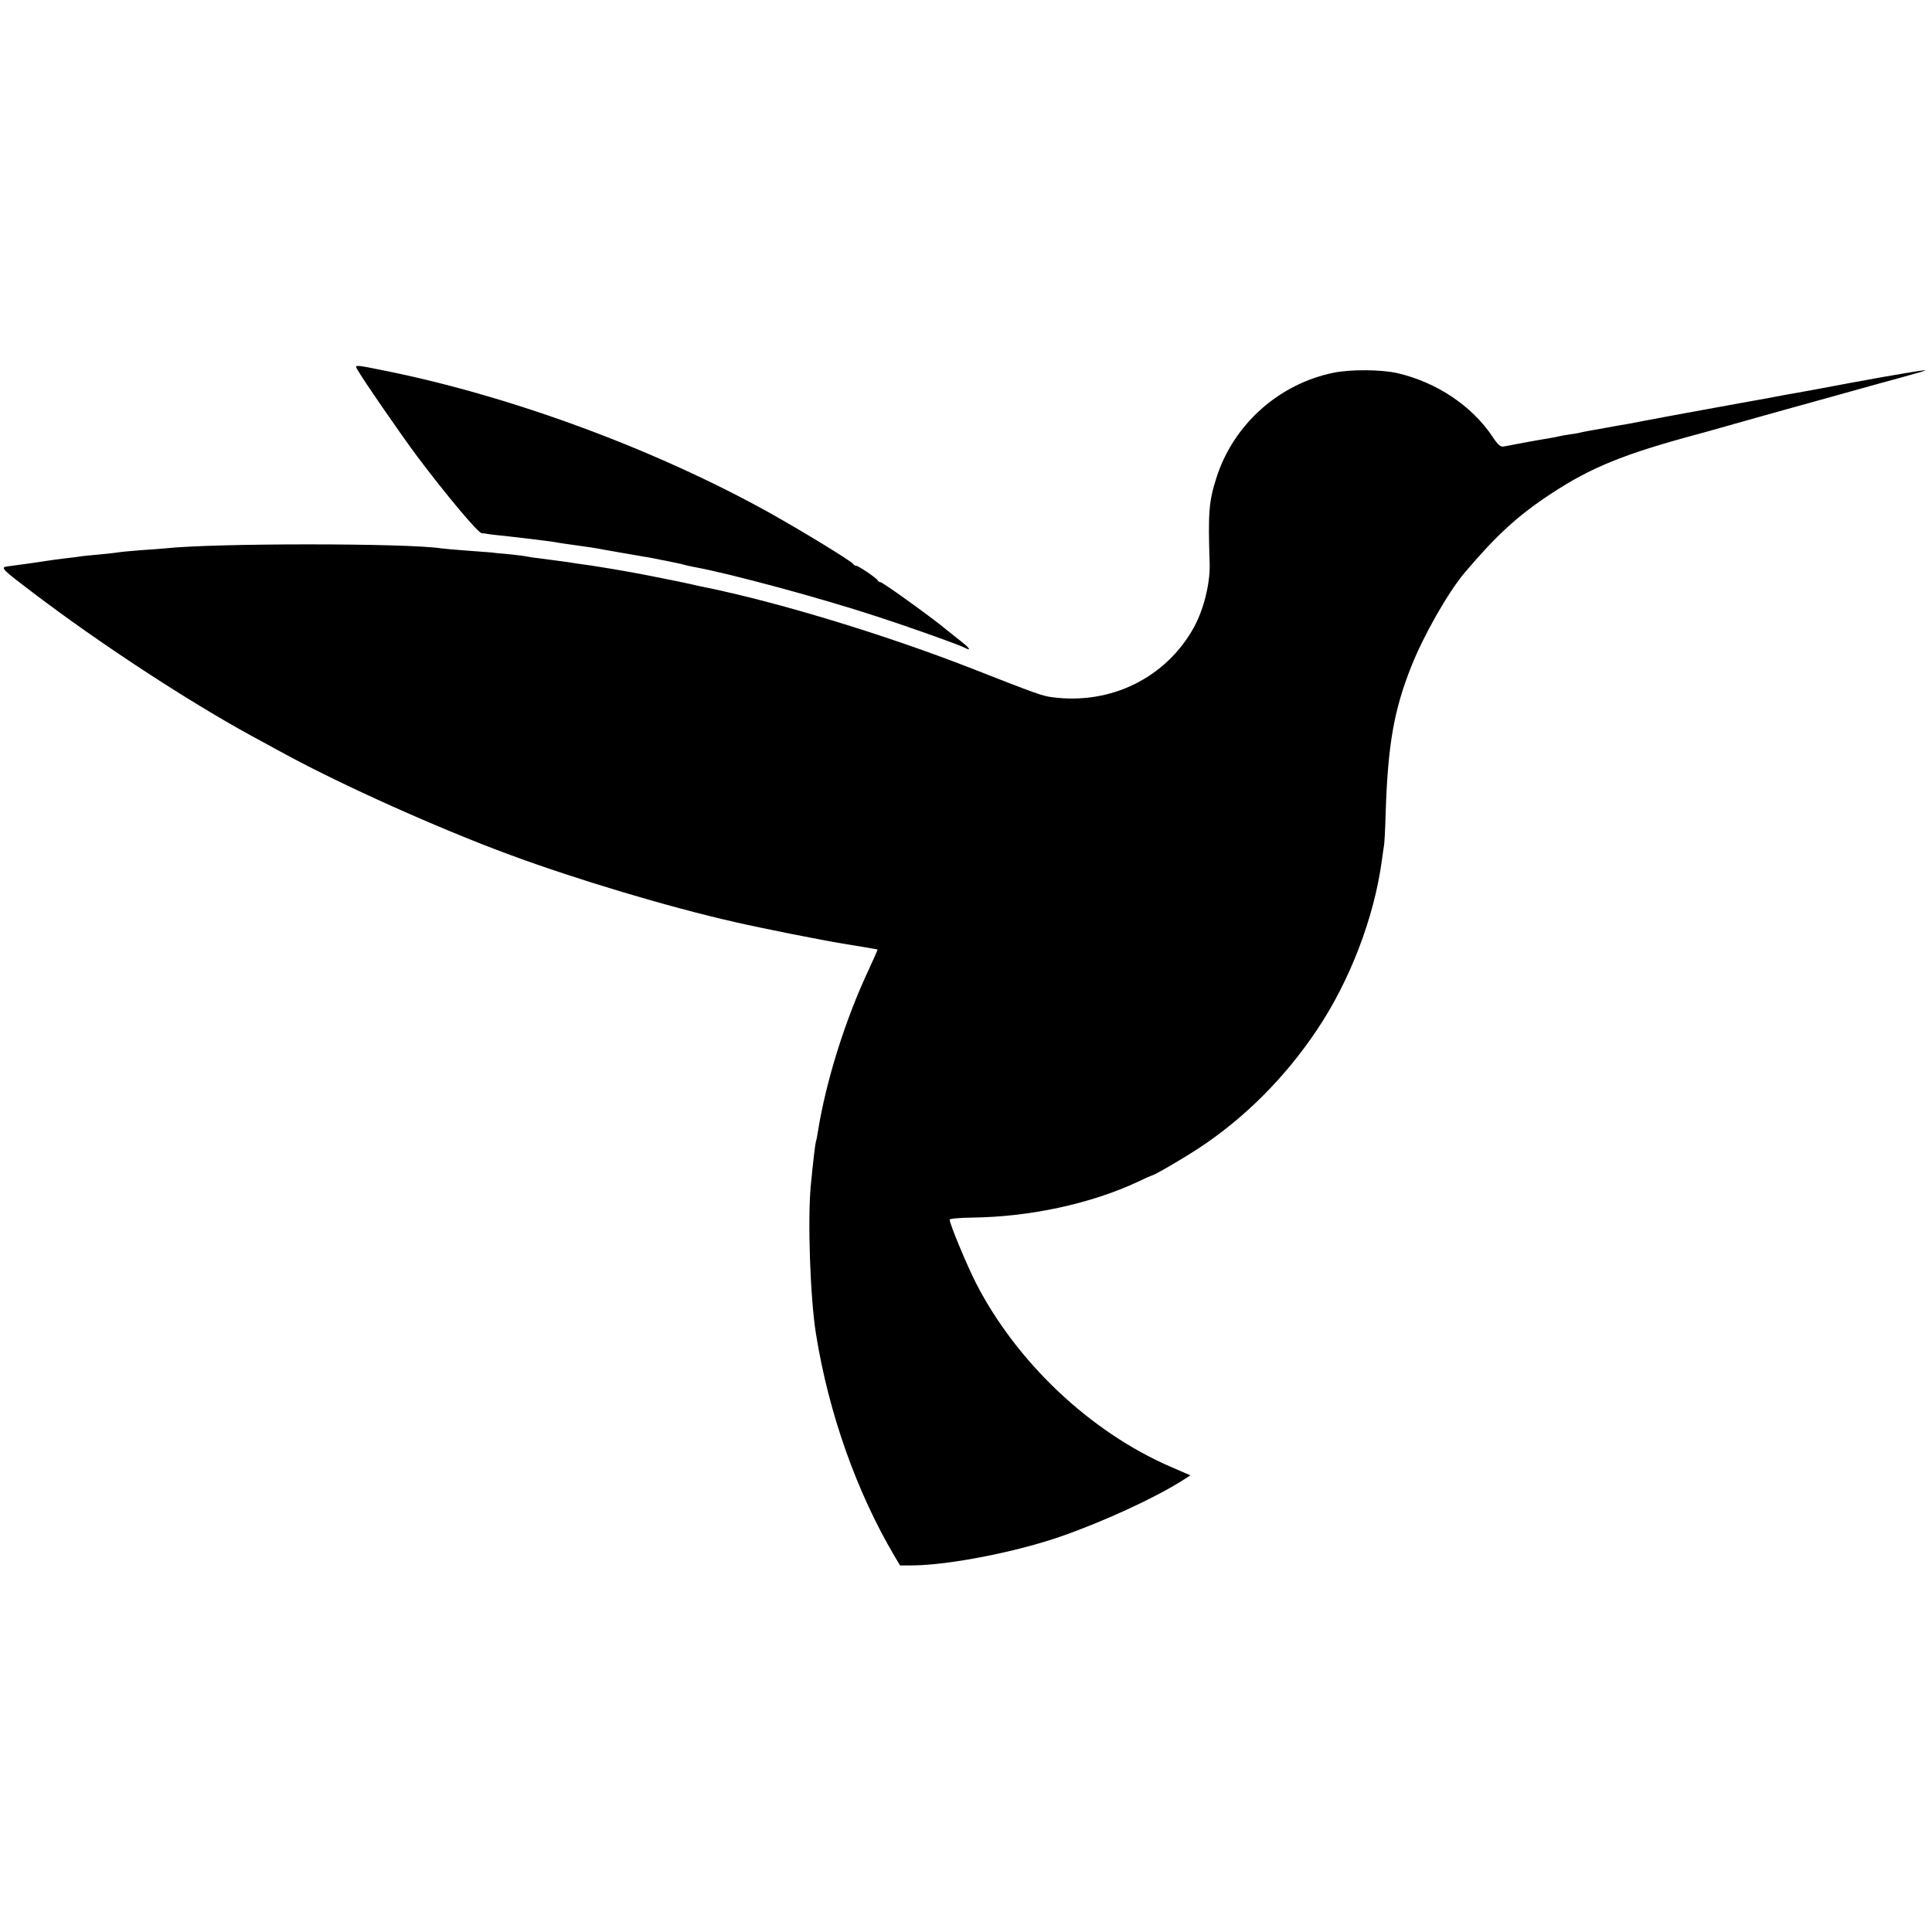
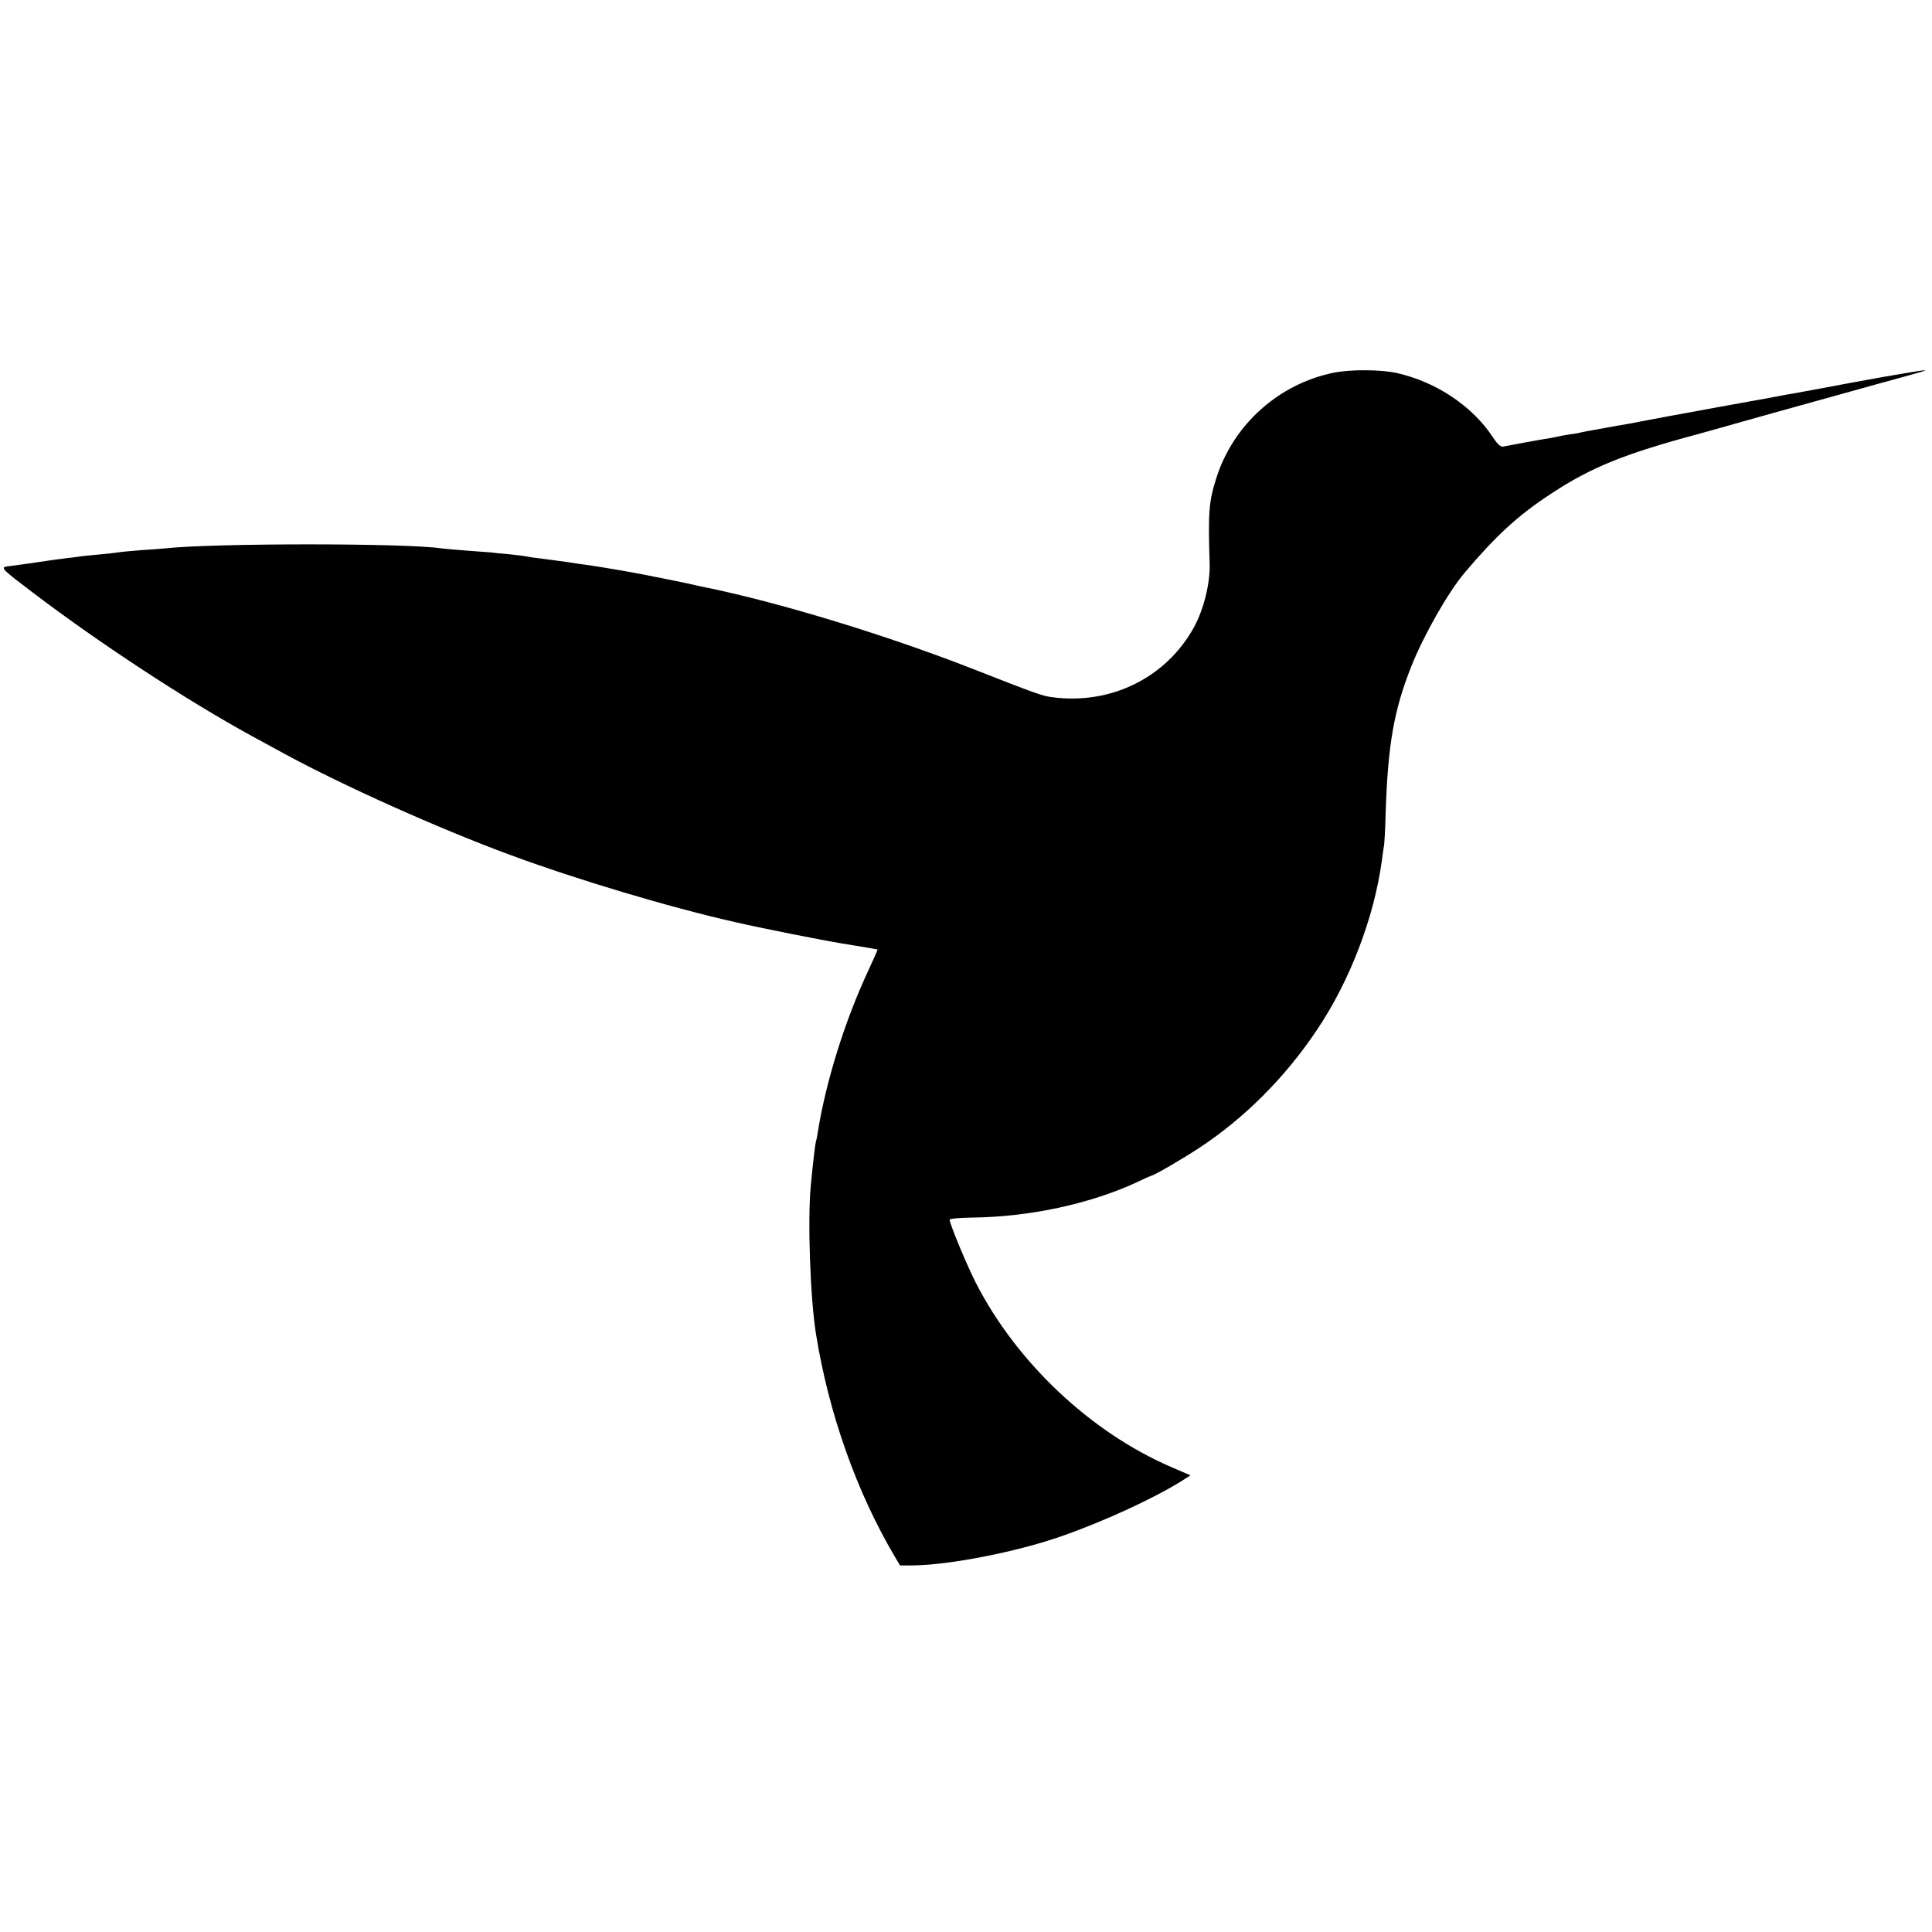
<svg xmlns="http://www.w3.org/2000/svg" version="1.0" width="946pt" height="946pt" viewBox="0 0 946 946" preserveAspectRatio="xMidYMid meet">
  <g transform="translate(0,946) scale(0.1,-0.1)" fill="#000000" stroke="none">
-     <path d="M1749 7652 c23 -43 212 -317 294 -427 143 -190 298 -375 316 -376 9 0 23 -2 31 -4 8 -1 44 -6 80 -9 36 -4 79 -9 95 -11 17 -2 53 -6 81 -10 29 -3 62 -8 75 -10 12 -3 57 -9 99 -15 42 -6 85 -12 96 -14 29 -6 216 -38 239 -42 11 -1 45 -8 75 -14 30 -6 66 -13 80 -16 14 -3 33 -7 42 -10 10 -3 30 -7 45 -10 172 -31 618 -151 898 -243 166 -54 398 -137 425 -151 40 -21 30 -4 -21 35 -28 22 -56 45 -63 50 -58 50 -314 235 -326 235 -4 0 -10 3 -12 8 -5 11 -95 72 -106 72 -6 0 -12 4 -14 8 -5 12 -242 157 -408 250 -559 311 -1262 571 -1881 696 -153 31 -153 31 -140 8z" />
    <path d="M6530 7635 c-269 -55 -491 -254 -574 -515 -37 -116 -41 -167 -33 -420 3 -95 -28 -221 -76 -310 -136 -248 -407 -382 -694 -344 -48 6 -72 14 -398 142 -426 166 -946 324 -1310 398 -19 4 -31 6 -87 19 -13 3 -34 7 -48 10 -26 5 -30 6 -150 30 -81 16 -247 44 -295 50 -16 2 -59 8 -95 14 -36 5 -90 12 -120 16 -30 3 -62 8 -70 10 -8 2 -46 7 -85 11 -38 3 -79 7 -90 9 -11 1 -65 5 -120 9 -55 4 -111 9 -125 11 -168 26 -1112 26 -1350 0 -19 -2 -74 -6 -121 -9 -47 -4 -95 -8 -105 -10 -10 -2 -55 -7 -98 -11 -43 -4 -86 -8 -95 -10 -9 -1 -41 -6 -72 -9 -31 -4 -65 -8 -75 -10 -11 -2 -59 -9 -109 -16 -50 -7 -96 -13 -103 -14 -30 -5 -19 -16 128 -127 326 -248 758 -531 1075 -704 39 -21 111 -60 160 -87 283 -154 751 -364 1100 -493 327 -121 777 -256 1104 -330 125 -29 432 -90 526 -105 116 -19 168 -28 172 -29 1 -1 -20 -49 -47 -107 -113 -242 -206 -540 -245 -784 -3 -19 -7 -42 -10 -50 -4 -16 -13 -91 -25 -215 -16 -168 -3 -553 26 -730 62 -385 198 -769 383 -1083 l28 -47 64 0 c179 2 506 66 724 142 207 72 452 185 587 269 l47 30 -97 42 c-393 170 -755 512 -954 901 -45 89 -128 288 -128 309 0 5 48 9 106 10 287 3 587 68 819 177 30 15 58 27 62 28 15 2 149 80 233 135 221 145 421 344 577 577 162 240 281 551 319 830 4 28 8 59 10 70 3 11 7 88 9 170 11 328 40 497 125 711 61 154 181 364 261 459 154 182 261 281 423 387 197 130 360 196 726 294 30 8 125 35 210 59 178 50 160 45 470 131 129 36 276 77 325 90 153 42 145 41 -100 -1 -77 -14 -149 -27 -160 -29 -73 -14 -246 -46 -275 -51 -19 -3 -69 -12 -110 -20 -41 -8 -91 -17 -110 -20 -28 -5 -83 -15 -110 -20 -3 -1 -25 -5 -50 -9 -25 -5 -54 -10 -65 -12 -11 -2 -92 -17 -180 -33 -88 -17 -173 -32 -190 -36 -16 -3 -45 -8 -64 -11 -18 -3 -43 -8 -55 -10 -11 -2 -37 -7 -56 -10 -19 -3 -43 -8 -53 -10 -10 -3 -35 -8 -55 -10 -20 -3 -44 -7 -52 -9 -8 -2 -31 -7 -50 -10 -56 -9 -203 -36 -226 -41 -16 -4 -28 6 -56 48 -100 150 -274 267 -466 311 -79 18 -228 19 -312 2z" />
  </g>
</svg>